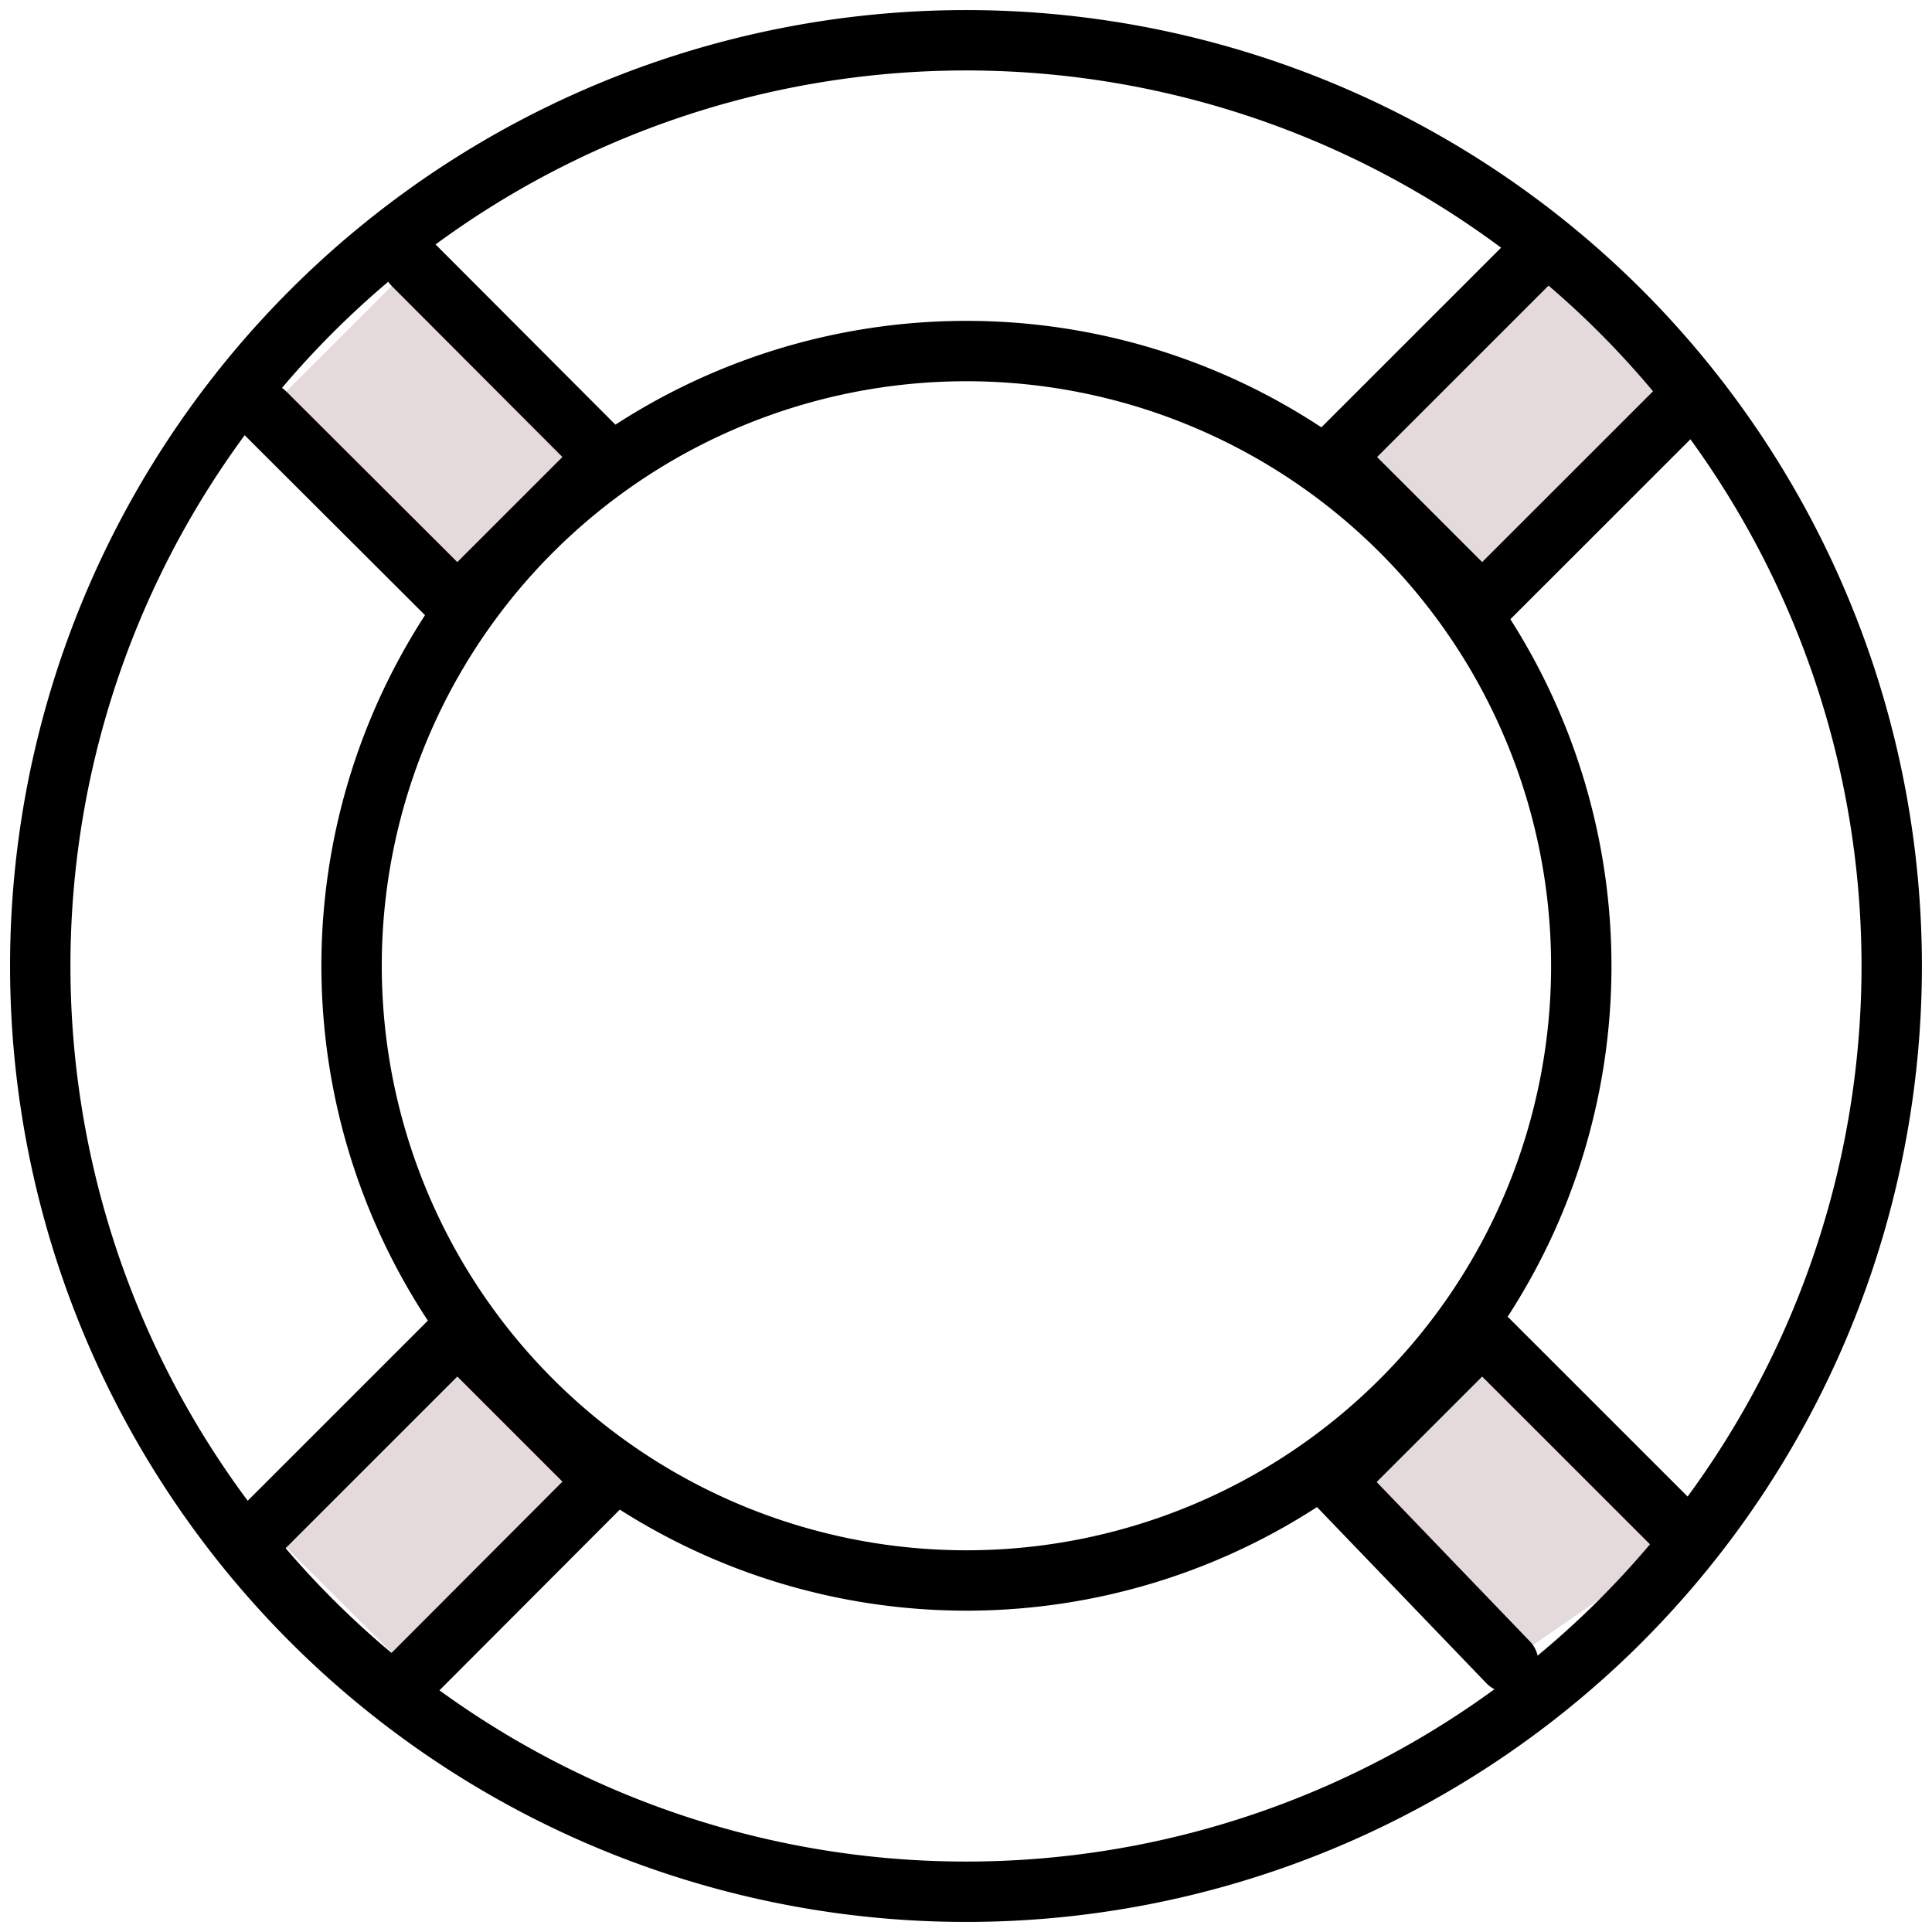
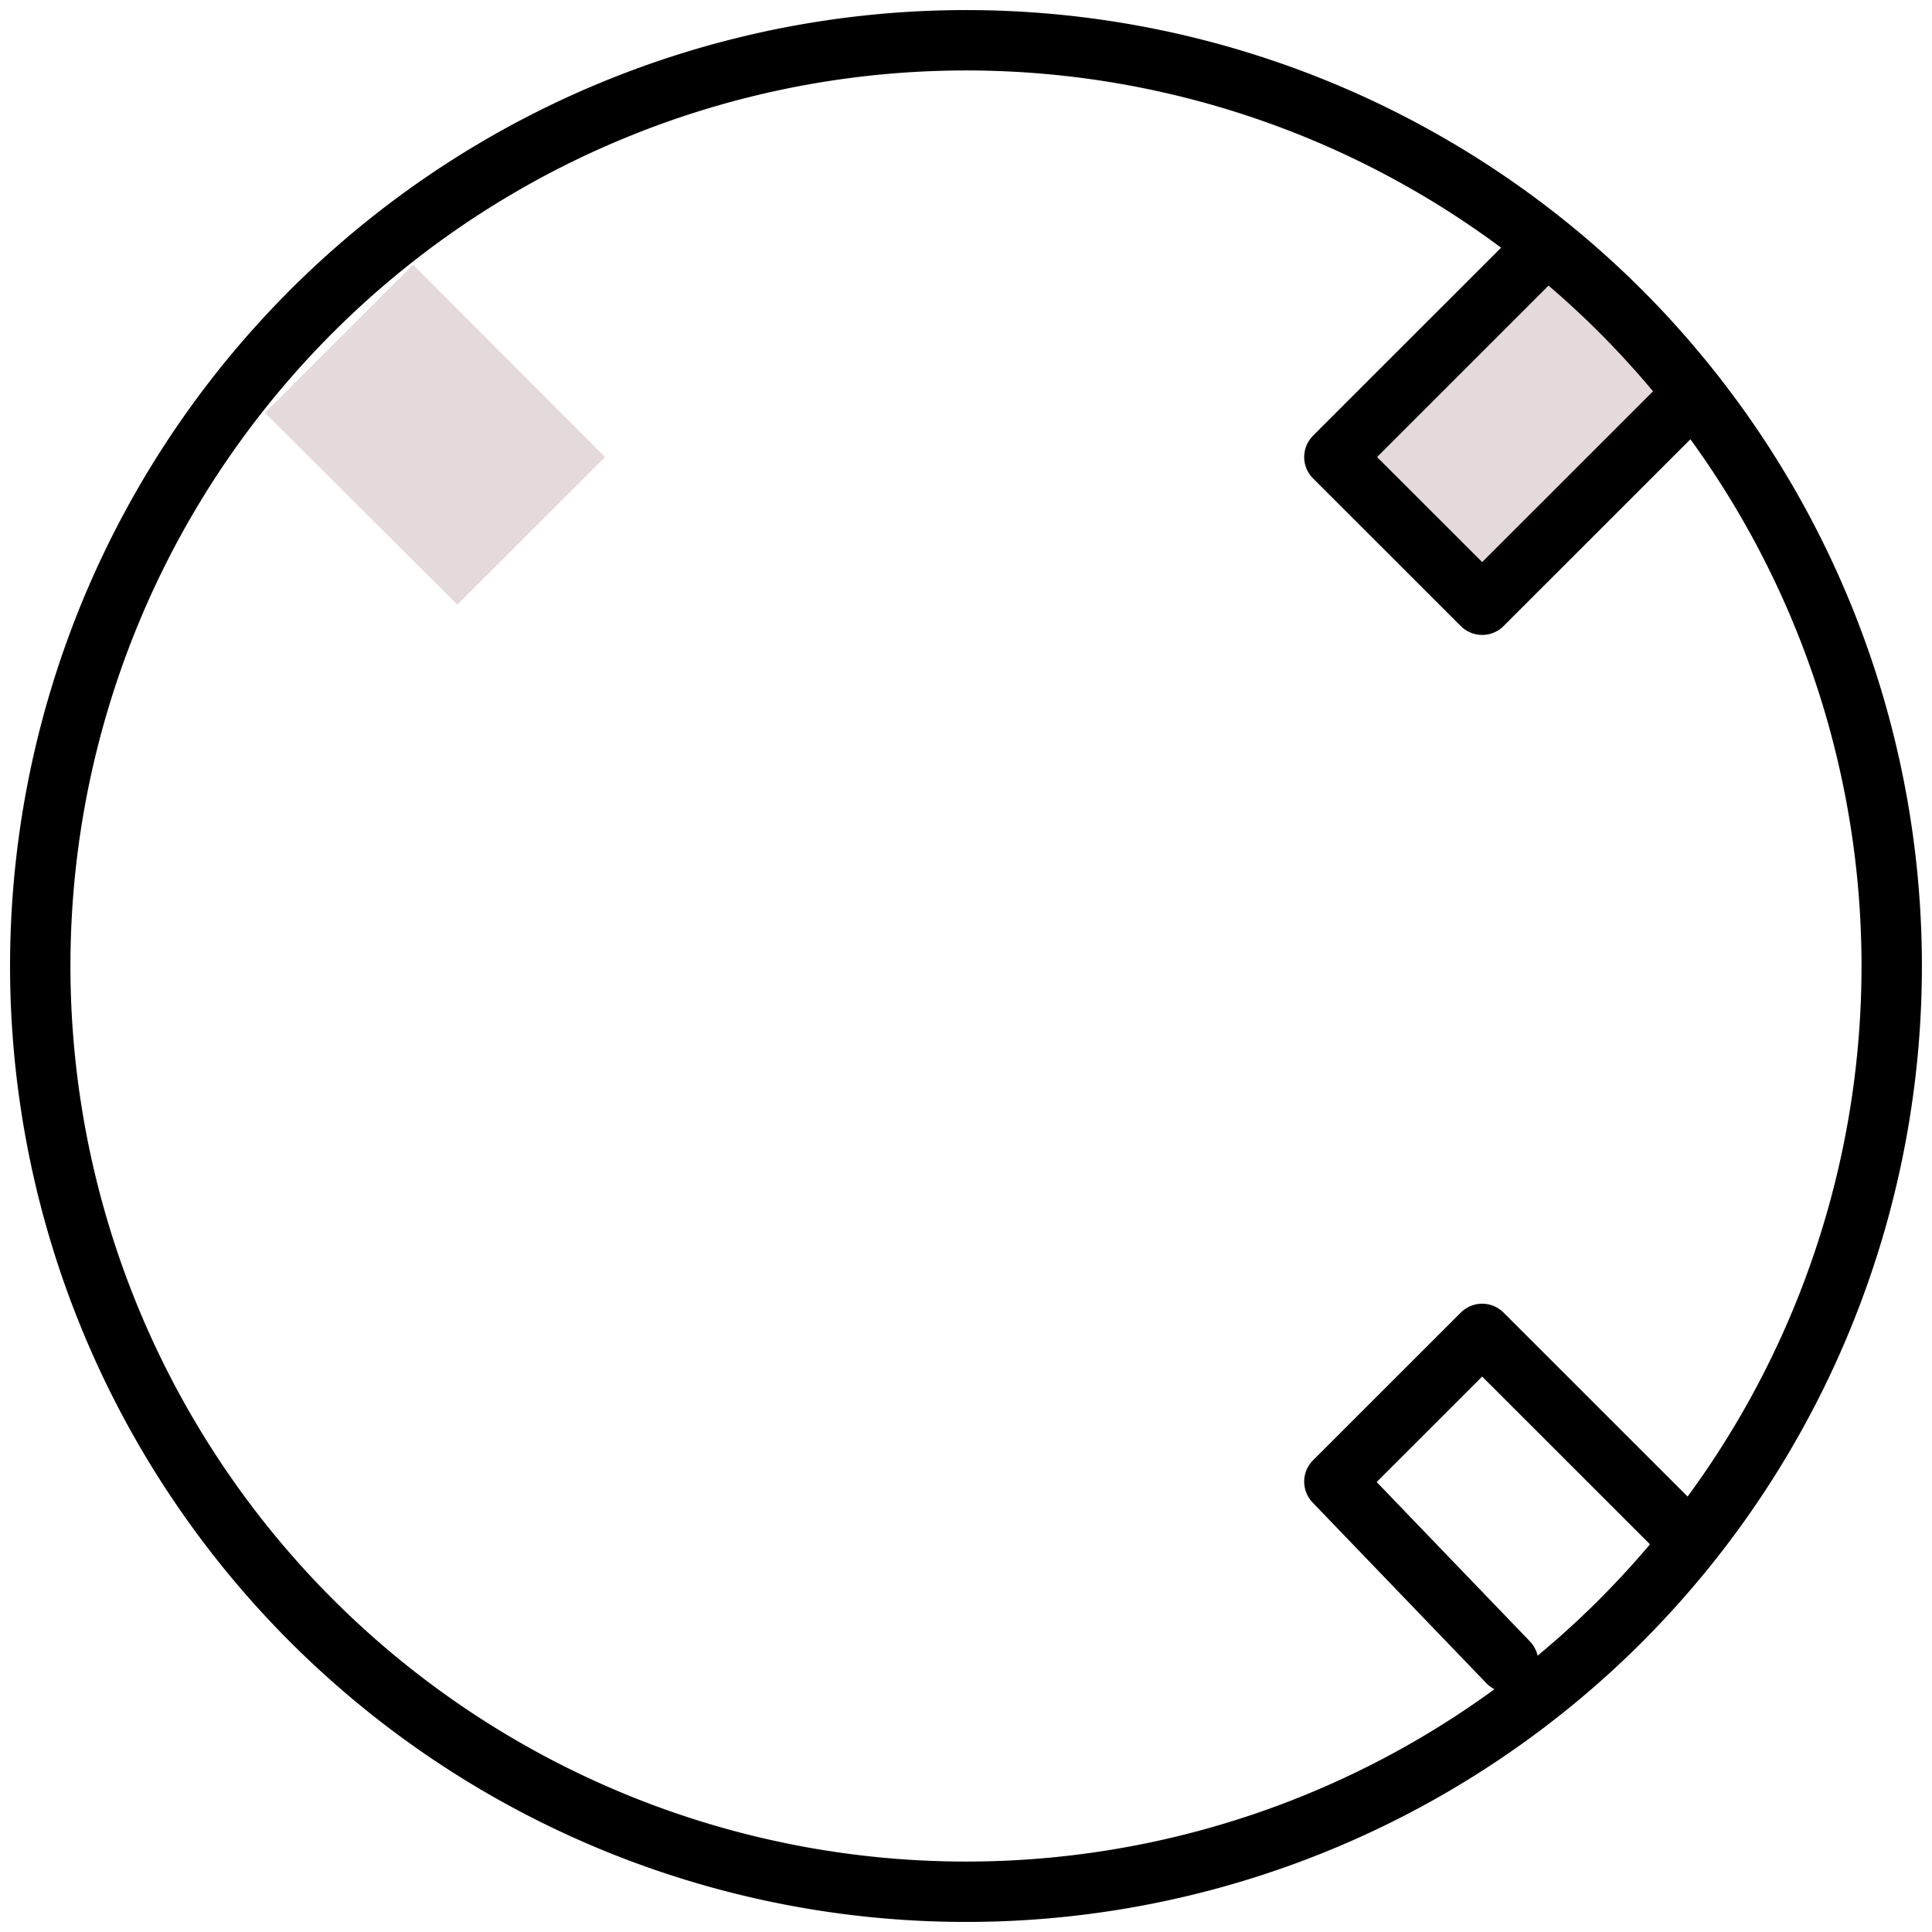
<svg xmlns="http://www.w3.org/2000/svg" width="48" height="48" fill="none">
-   <path stroke="#000" stroke-linecap="round" stroke-linejoin="round" stroke-width="1.5" d="M34.809 34.796A15.276 15.276 0 018.735 23.995a15.27 15.27 0 019.428-14.11 15.277 15.277 0 0119.962 19.957 15.263 15.263 0 01-3.316 4.954v0z" />
  <path fill="#E5DADB" d="M10.263 6.575l4.77 4.78-3.671 3.67-4.78-4.769" />
-   <path stroke="#000" stroke-linecap="round" stroke-linejoin="round" stroke-width="1.5" d="M10.263 6.575l4.77 4.78-3.671 3.67-4.78-4.769" />
-   <path fill="#E5DADB" d="M37.47 41.3l-4.318-4.49 3.672-3.67 5.089 5.087" />
  <path stroke="#000" stroke-linecap="round" stroke-linejoin="round" stroke-width="1.5" d="M37.47 41.3l-4.318-4.49 3.672-3.67 5.089 5.087" />
  <path fill="#E5DADB" d="M41.778 10.073l-4.954 4.952-3.672-3.67 4.983-4.982" />
  <path stroke="#000" stroke-linecap="round" stroke-linejoin="round" stroke-width="1.5" d="M41.778 10.073l-4.954 4.952-3.672-3.67 4.983-4.982" />
-   <path fill="#E5DADB" d="M6.582 37.918l4.78-4.779 3.672 3.671-4.77 4.78" />
-   <path stroke="#000" stroke-linecap="round" stroke-linejoin="round" stroke-width="1.5" d="M6.582 37.918l4.78-4.779 3.672 3.671-4.77 4.78" />
  <path stroke="#000" stroke-linecap="round" stroke-linejoin="round" stroke-width="1.5" d="M40.274 40.26A23.005 23.005 0 011 24 22.997 22.997 0 0115.203 2.75a23.008 23.008 0 0125.07 4.99 23.017 23.017 0 010 32.52v0z" />
</svg>